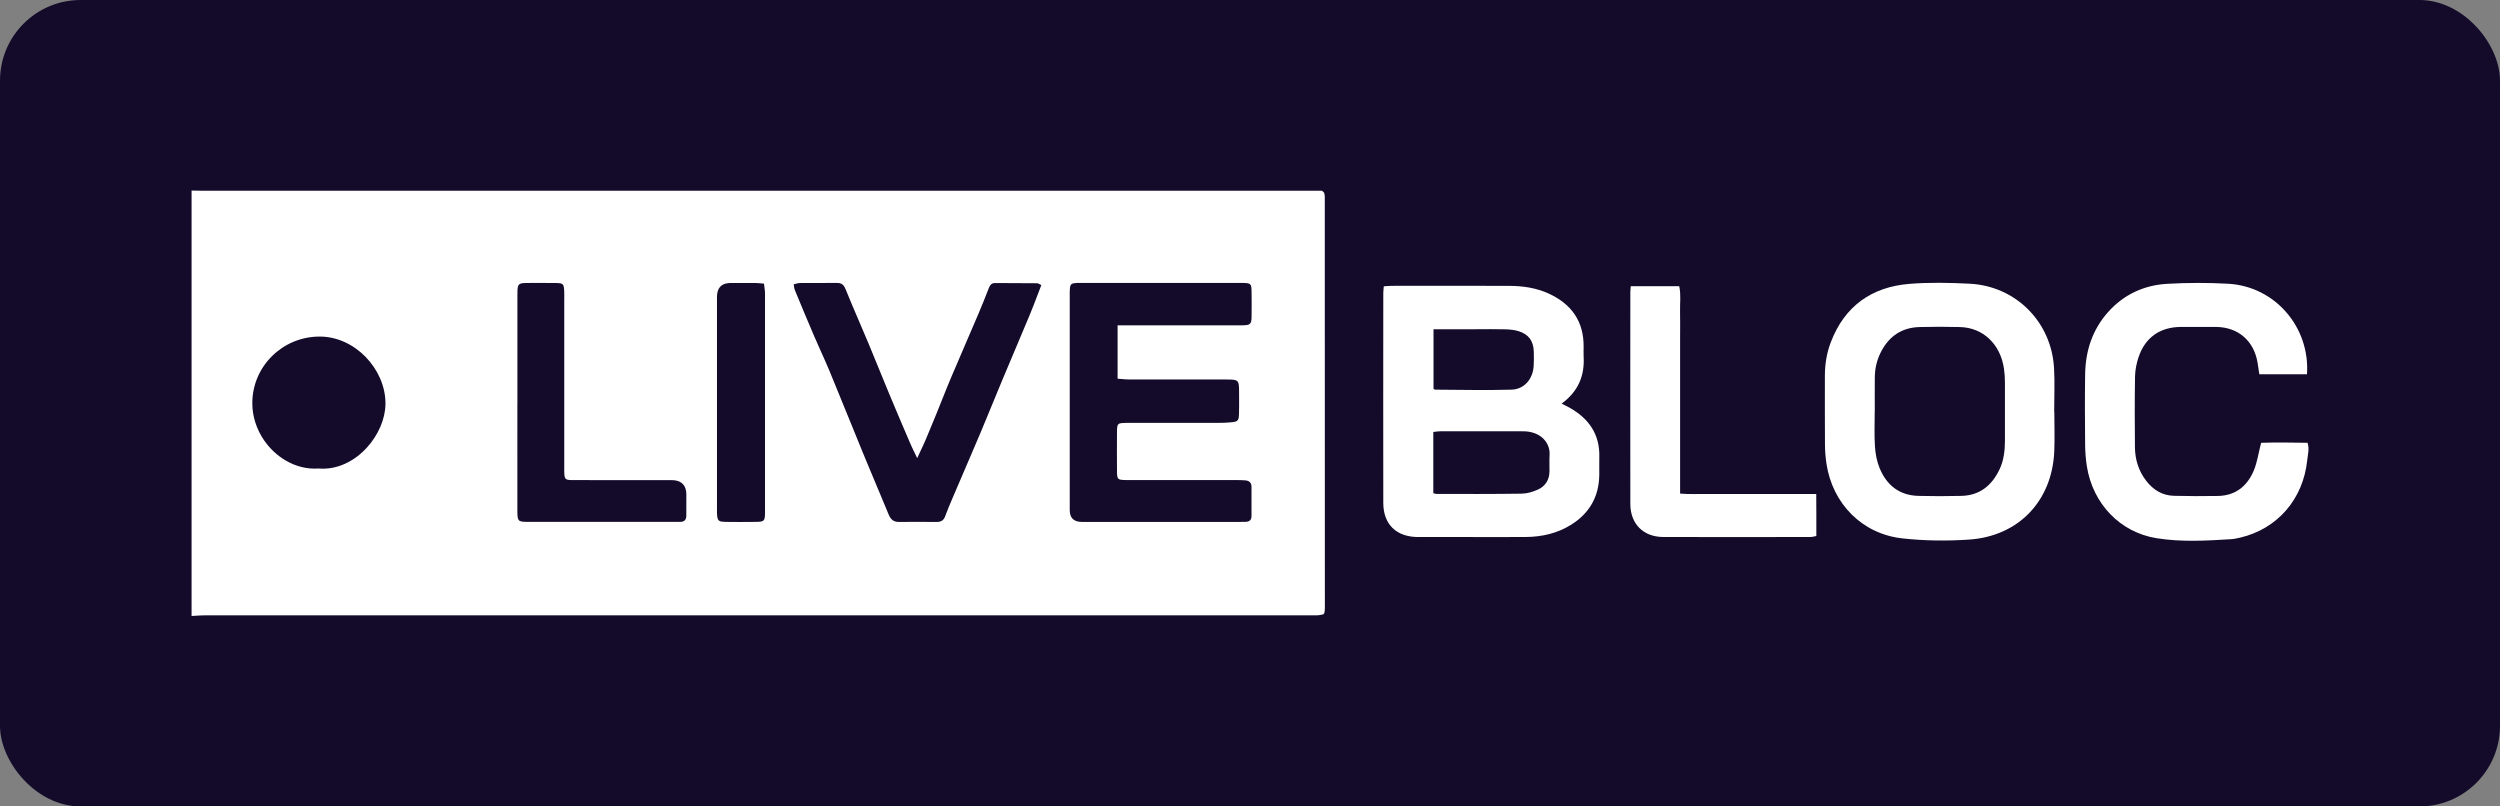
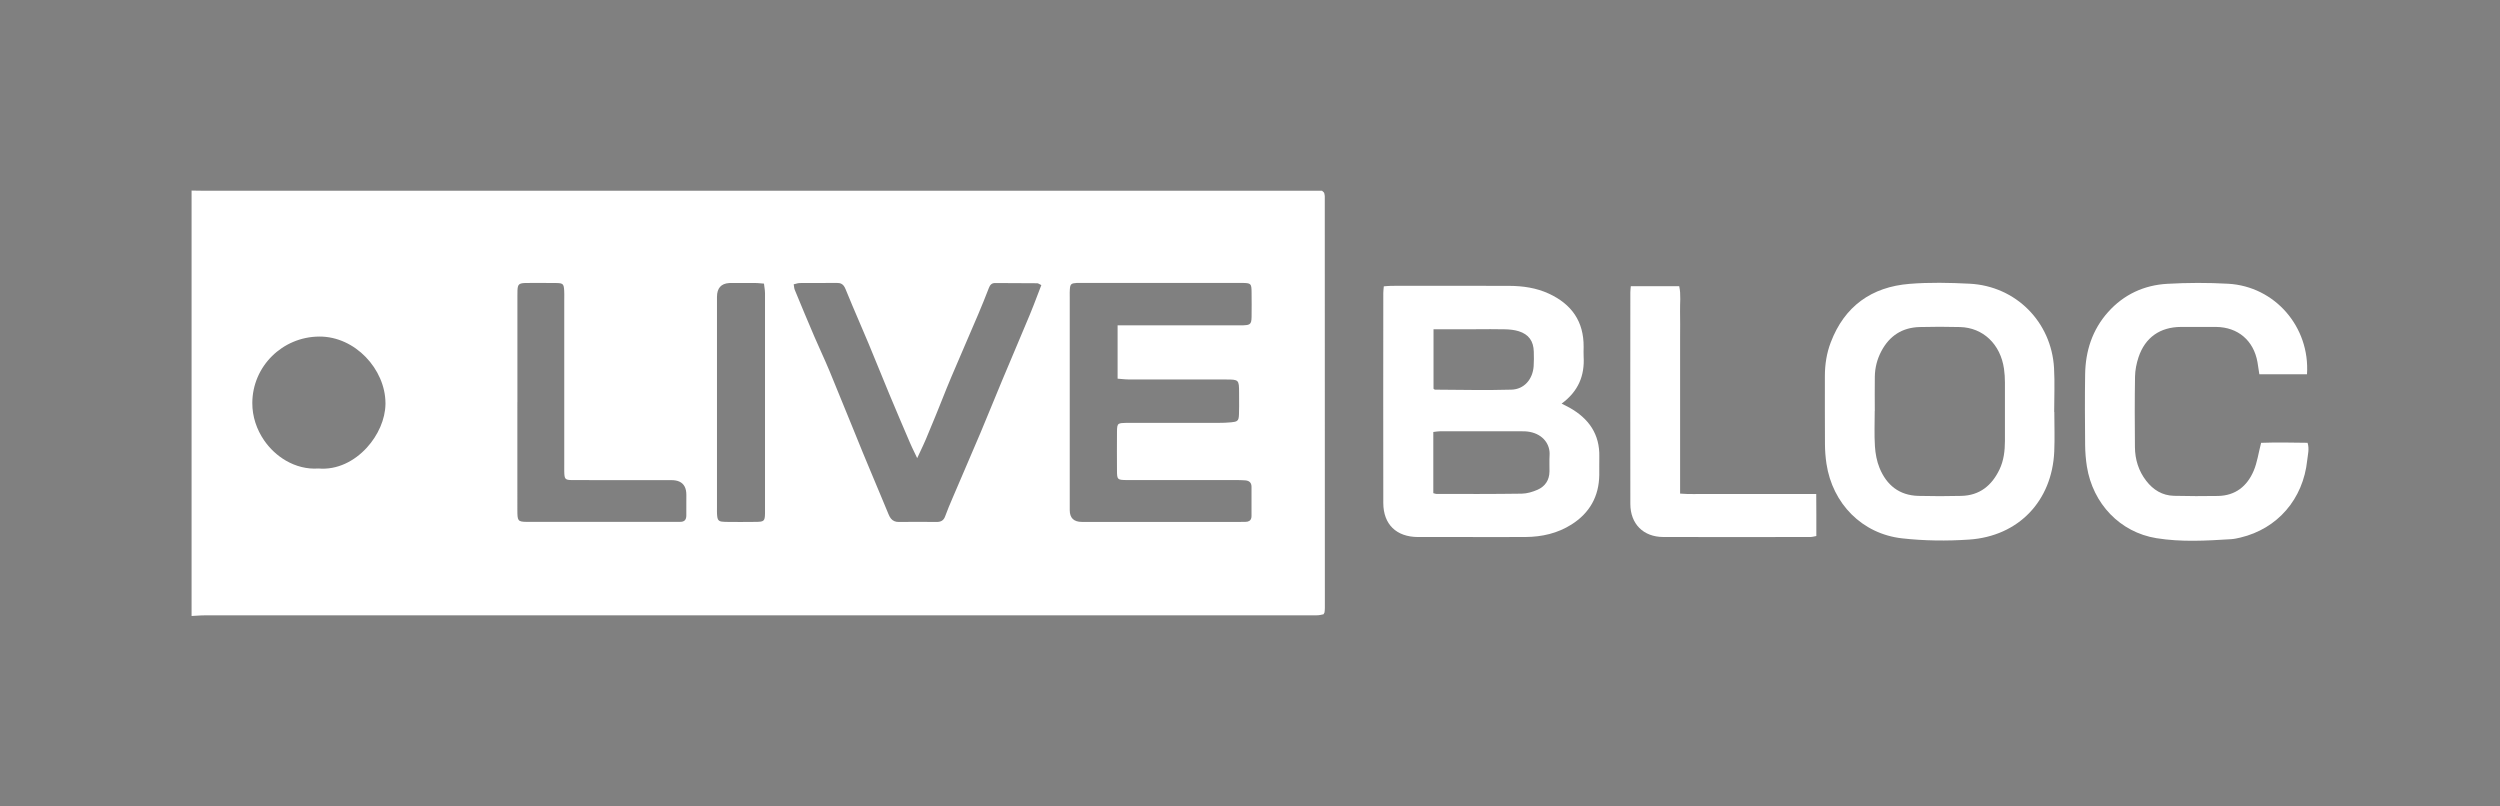
<svg xmlns="http://www.w3.org/2000/svg" width="248" height="80" viewBox="0 0 248 80" fill="none">
  <rect x="0" y="0" width="248" height="80" fill="#808080" stroke="none" />
-   <rect width="248" height="80" rx="8" fill="#140B2B" />
  <path d="M154.916 40.039C155.24 40.207 155.464 40.314 155.685 40.435C157.598 41.507 158.709 43.063 158.652 45.332C158.638 45.93 158.655 46.528 158.648 47.123C158.616 49.253 157.687 50.895 155.892 52.031C154.506 52.907 152.964 53.259 151.34 53.27C149.431 53.284 147.526 53.273 145.617 53.273C143.965 53.273 142.316 53.281 140.663 53.273C138.516 53.263 137.23 52.02 137.223 49.901C137.209 42.956 137.219 36.011 137.223 29.067C137.223 28.871 137.252 28.675 137.273 28.404C137.536 28.387 137.782 28.355 138.028 28.355C141.928 28.355 145.827 28.34 149.727 28.358C151.073 28.365 152.394 28.554 153.634 29.124C155.895 30.164 157.12 31.88 157.096 34.416C157.096 34.729 157.078 35.043 157.096 35.356C157.209 37.254 156.579 38.818 154.912 40.039H154.916ZM142.18 48.922C142.341 48.961 142.419 49 142.501 49C145.322 49 148.139 49.014 150.959 48.971C151.483 48.964 152.031 48.797 152.516 48.587C153.278 48.255 153.698 47.625 153.709 46.77C153.716 46.229 153.684 45.688 153.719 45.146C153.783 44.117 153.114 43.102 151.746 42.842C151.469 42.789 151.18 42.782 150.895 42.782C148.217 42.778 145.542 42.778 142.864 42.782C142.647 42.782 142.43 42.824 142.184 42.853V48.922H142.18ZM142.205 32.66V38.565C142.291 38.622 142.316 38.654 142.337 38.654C144.869 38.665 147.401 38.729 149.934 38.654C151.201 38.618 152.042 37.625 152.138 36.339C152.174 35.858 152.163 35.37 152.152 34.886C152.127 33.843 151.654 33.166 150.653 32.856C150.226 32.724 149.759 32.678 149.31 32.667C148.342 32.639 147.373 32.66 146.404 32.66C145.04 32.66 143.673 32.66 142.205 32.66Z" fill="white" />
  <path d="M203.789 40.862C203.789 42.173 203.839 43.483 203.782 44.79C203.568 49.687 200.249 53.192 195.338 53.526C193.134 53.676 190.886 53.651 188.693 53.405C184.714 52.96 181.783 49.958 181.185 46.001C181.089 45.357 181.039 44.701 181.036 44.05C181.018 41.802 181.032 39.551 181.028 37.304C181.028 36.154 181.203 35.029 181.612 33.96C182.976 30.374 185.662 28.461 189.423 28.159C191.403 27.998 193.408 28.045 195.395 28.144C199.968 28.38 203.501 31.927 203.761 36.51C203.843 37.956 203.775 39.413 203.775 40.862C203.782 40.862 203.786 40.862 203.793 40.862H203.789ZM185.972 40.773C185.972 41.941 185.918 43.113 185.993 44.274C186.039 45 186.178 45.755 186.452 46.425C187.147 48.117 188.4 49.142 190.295 49.192C191.716 49.228 193.141 49.228 194.565 49.192C196.382 49.15 197.585 48.166 198.347 46.578C198.775 45.684 198.885 44.726 198.889 43.75C198.892 41.813 198.896 39.876 198.889 37.942C198.889 37.486 198.86 37.03 198.796 36.581C198.447 34.145 196.723 32.5 194.43 32.443C193.091 32.407 191.752 32.407 190.413 32.443C188.7 32.493 187.442 33.312 186.638 34.822C186.214 35.616 185.997 36.467 185.982 37.361C185.964 38.501 185.979 39.641 185.979 40.777L185.972 40.773Z" fill="white" />
  <path d="M228.854 37.13H224.128C224.061 36.699 224.007 36.307 223.94 35.915C223.558 33.779 222.006 32.454 219.837 32.432C218.669 32.422 217.501 32.425 216.336 32.432C214.274 32.447 212.8 33.476 212.144 35.431C211.941 36.044 211.806 36.706 211.795 37.35C211.756 39.683 211.763 42.02 211.785 44.352C211.795 45.577 212.144 46.713 212.903 47.696C213.601 48.601 214.505 49.157 215.663 49.185C217.112 49.221 218.565 49.224 220.018 49.199C221.753 49.171 222.917 48.23 223.566 46.699C223.915 45.877 224.036 44.958 224.303 43.928C225.734 43.875 227.305 43.9 228.911 43.925C229.104 44.544 228.933 45.104 228.876 45.652C228.477 49.513 225.93 52.451 222.248 53.327C221.945 53.398 221.635 53.466 221.325 53.487C218.854 53.64 216.368 53.786 213.914 53.387C210.307 52.8 207.611 49.972 207.019 46.275C206.909 45.577 206.852 44.861 206.845 44.153C206.824 41.816 206.809 39.484 206.845 37.148C206.877 34.825 207.554 32.71 209.124 30.954C210.681 29.213 212.686 28.287 214.983 28.155C216.998 28.041 219.028 28.034 221.044 28.148C225.67 28.412 229.161 32.432 228.854 37.13Z" fill="white" />
  <path d="M161.776 28.394H166.58C166.766 29.245 166.641 30.093 166.662 30.929C166.684 31.784 166.666 32.635 166.666 33.49V48.964C167.567 49.043 168.436 48.993 169.305 49.003C170.217 49.014 171.128 49.003 172.036 49.003H180.171C180.174 49.737 180.181 50.407 180.181 51.076C180.181 51.756 180.181 52.44 180.181 53.174C179.968 53.209 179.782 53.27 179.597 53.27C174.729 53.273 169.864 53.288 164.996 53.27C163.016 53.263 161.733 51.97 161.73 49.99C161.716 42.988 161.726 35.987 161.73 28.988C161.73 28.821 161.755 28.654 161.776 28.39V28.394Z" fill="white" />
-   <path d="M19.004 18.903L19 18.903L19.004 18.895V18.903Z" fill="white" />
  <path fill-rule="evenodd" clip-rule="evenodd" d="M19.004 18.903C19.154 18.905 19.305 18.908 19.456 18.911C19.76 18.918 20.064 18.924 20.368 18.924H131.148C131.201 18.972 131.236 19.003 131.26 19.025L131.261 19.026L131.262 19.027C131.293 19.054 131.305 19.065 131.315 19.077C131.318 19.081 131.321 19.084 131.325 19.088C131.34 19.106 131.356 19.124 131.361 19.145C131.368 19.176 131.375 19.207 131.382 19.238C131.4 19.317 131.418 19.398 131.418 19.48C131.422 33.091 131.426 46.703 131.426 60.314C131.426 60.457 131.411 60.599 131.394 60.738C131.389 60.773 131.37 60.804 131.342 60.849C131.327 60.873 131.309 60.902 131.29 60.938C131.244 60.946 131.194 60.957 131.142 60.969C131.023 60.996 130.89 61.026 130.756 61.034C130.528 61.047 130.3 61.045 130.072 61.042C129.987 61.042 129.901 61.041 129.816 61.041H20.364C20.062 61.041 19.758 61.06 19.455 61.079C19.305 61.088 19.154 61.098 19.004 61.105V18.903ZM110.866 32.276L110.866 37.564C110.996 37.574 111.123 37.586 111.248 37.597C111.499 37.62 111.74 37.643 111.98 37.643C113.82 37.647 115.658 37.646 117.497 37.645H117.5C118.878 37.645 120.256 37.645 121.635 37.646C122.889 37.646 122.914 37.675 122.917 38.946C122.917 39.136 122.918 39.326 122.919 39.516C122.922 40.038 122.925 40.561 122.907 41.083C122.894 41.466 122.858 41.654 122.7 41.757C122.591 41.833 122.421 41.864 122.155 41.891C121.732 41.934 121.304 41.948 120.877 41.948H112.333C112.267 41.948 112.2 41.948 112.134 41.947C112.001 41.947 111.868 41.946 111.735 41.948C111.356 41.956 111.131 41.967 110.996 42.043C110.825 42.148 110.809 42.371 110.805 42.853C110.794 44.135 110.798 45.417 110.805 46.696C110.812 47.575 110.848 47.604 111.72 47.622C111.872 47.624 112.024 47.623 112.176 47.622L112.306 47.622C112.339 47.622 112.371 47.622 112.404 47.622H122.572C122.885 47.622 123.199 47.629 123.512 47.65C123.904 47.679 124.15 47.86 124.15 48.291V51.194C124.15 51.431 124.072 51.59 123.925 51.678C123.83 51.738 123.705 51.767 123.551 51.767C123.452 51.767 123.352 51.769 123.252 51.771C123.153 51.772 123.053 51.774 122.953 51.774H107.319C106.521 51.772 106.121 51.385 106.118 50.613V29.515C106.118 29.446 106.118 29.376 106.117 29.306C106.115 29.119 106.113 28.933 106.126 28.746C106.146 28.421 106.179 28.261 106.31 28.176C106.405 28.11 106.553 28.087 106.791 28.07C106.911 28.06 107.031 28.062 107.15 28.064C107.202 28.065 107.253 28.066 107.304 28.066H123.195C124.114 28.08 124.15 28.112 124.157 29.038C124.164 29.836 124.171 30.634 124.157 31.432C124.149 31.84 124.112 32.046 123.948 32.152C123.823 32.24 123.618 32.264 123.284 32.276C123.132 32.278 122.98 32.277 122.828 32.276C122.752 32.276 122.676 32.276 122.601 32.276H110.866ZM103.115 28.185C103.143 28.2 103.174 28.217 103.208 28.234C103.233 28.247 103.259 28.26 103.287 28.273L103.294 28.276L103.301 28.28C103.176 28.603 103.056 28.92 102.937 29.231L102.937 29.232L102.936 29.233C102.678 29.911 102.43 30.563 102.162 31.207C101.667 32.397 101.165 33.584 100.663 34.771L100.662 34.772L100.662 34.773L100.661 34.776C100.245 35.757 99.83 36.738 99.419 37.721C99.084 38.523 98.754 39.328 98.424 40.133C98.044 41.06 97.665 41.987 97.275 42.91C96.742 44.173 96.199 45.434 95.656 46.695L95.655 46.697L95.654 46.701L95.653 46.702C95.278 47.575 94.902 48.447 94.53 49.32L94.471 49.458C94.223 50.039 93.975 50.621 93.76 51.215C93.611 51.635 93.34 51.778 92.92 51.778C91.666 51.767 90.413 51.76 89.159 51.778C88.991 51.78 88.85 51.754 88.729 51.703C88.45 51.59 88.28 51.35 88.148 51.026C87.856 50.315 87.559 49.606 87.261 48.896L87.26 48.894L87.259 48.893C87.085 48.478 86.911 48.063 86.738 47.647C86.603 47.323 86.467 46.999 86.332 46.676C86.084 46.086 85.836 45.496 85.594 44.904C85.219 43.986 84.846 43.067 84.473 42.148L84.472 42.146C83.757 40.385 83.042 38.623 82.314 36.866C82.038 36.2 81.742 35.541 81.446 34.883L81.446 34.883L81.445 34.882C81.218 34.376 80.99 33.871 80.772 33.362C80.113 31.827 79.472 30.285 78.835 28.739C78.795 28.642 78.782 28.535 78.766 28.413C78.758 28.348 78.749 28.279 78.735 28.205C78.808 28.188 78.876 28.169 78.941 28.151C79.083 28.112 79.21 28.077 79.337 28.077C79.882 28.072 80.426 28.073 80.971 28.074C81.651 28.075 82.332 28.076 83.012 28.066C83.199 28.063 83.345 28.091 83.464 28.153C83.653 28.248 83.775 28.425 83.885 28.696C84.325 29.784 84.788 30.864 85.251 31.944C85.56 32.664 85.869 33.384 86.171 34.106C86.522 34.947 86.866 35.791 87.21 36.635C87.539 37.444 87.868 38.253 88.205 39.06C88.881 40.684 89.572 42.301 90.267 43.918C90.398 44.225 90.543 44.526 90.71 44.873C90.796 45.05 90.887 45.239 90.985 45.447C91.087 45.227 91.185 45.018 91.28 44.816C91.486 44.378 91.677 43.973 91.852 43.562C92.168 42.821 92.473 42.073 92.778 41.326L92.781 41.317C92.849 41.151 92.916 40.985 92.984 40.819C93.144 40.425 93.302 40.03 93.46 39.636L93.463 39.628L93.463 39.626L93.464 39.625C93.767 38.864 94.071 38.103 94.391 37.351C94.852 36.261 95.321 35.174 95.79 34.087C96.209 33.117 96.627 32.148 97.041 31.175C97.407 30.313 97.757 29.444 98.095 28.568C98.209 28.269 98.373 28.077 98.707 28.077C100.103 28.08 101.5 28.084 102.892 28.098C102.939 28.098 102.985 28.117 103.042 28.146C103.064 28.157 103.088 28.17 103.114 28.184L103.115 28.185ZM51.7 28.12C51.335 28.216 51.327 28.493 51.327 29.312V39.901H51.323C51.323 41.086 51.323 42.272 51.322 43.458C51.322 45.83 51.321 48.202 51.323 50.574C51.327 51.658 51.345 51.76 52.256 51.77C52.337 51.77 52.424 51.771 52.52 51.771H66.954L66.988 51.77C67.061 51.77 67.134 51.77 67.207 51.769C67.292 51.768 67.378 51.767 67.463 51.767L67.473 51.767C67.9 51.772 68.083 51.555 68.083 51.137C68.081 50.726 68.082 50.315 68.084 49.906V49.903C68.085 49.631 68.087 49.36 68.087 49.089C68.087 48.424 67.856 47.986 67.394 47.776C67.181 47.678 66.918 47.629 66.605 47.629C65.215 47.627 63.824 47.628 62.433 47.628L61.671 47.628C60.08 47.628 58.49 47.627 56.9 47.625L56.868 47.625C56.848 47.625 56.828 47.625 56.809 47.625C56.788 47.625 56.769 47.625 56.749 47.624C56.04 47.617 55.991 47.52 55.974 46.763C55.969 46.611 55.971 46.459 55.973 46.307C55.973 46.231 55.974 46.156 55.974 46.08V29.768C55.974 29.683 55.975 29.598 55.976 29.513L55.976 29.512C55.978 29.284 55.98 29.056 55.967 28.828C55.931 28.177 55.853 28.087 55.209 28.077C55.123 28.075 55.037 28.073 54.951 28.072C54.396 28.064 53.839 28.066 53.282 28.068C53.041 28.069 52.8 28.07 52.559 28.07L52.547 28.07C52.147 28.07 51.88 28.072 51.7 28.12ZM38.239 40.032C38.239 40.052 38.238 40.072 38.238 40.091C38.215 41.59 37.51 43.182 36.393 44.404C35.169 45.744 33.45 46.638 31.59 46.475C30.45 46.556 29.338 46.26 28.363 45.696C27.514 45.204 26.769 44.509 26.199 43.681C25.465 42.614 25.024 41.328 25.029 39.975C25.044 36.325 28.028 33.412 31.661 33.387C35.247 33.362 38.217 36.648 38.238 39.972C38.239 39.992 38.239 40.012 38.239 40.032ZM75.738 28.13C75.754 28.131 75.77 28.133 75.786 28.134C75.799 28.251 75.815 28.363 75.83 28.471C75.832 28.485 75.834 28.498 75.836 28.512C75.864 28.713 75.889 28.902 75.889 29.092C75.897 36.321 75.897 43.551 75.889 50.781C75.889 50.839 75.889 50.893 75.888 50.945C75.878 51.717 75.77 51.764 74.935 51.771C74.935 51.771 74.935 51.771 74.935 51.771L74.935 51.771C74.933 51.771 74.931 51.771 74.929 51.771C73.94 51.781 72.947 51.788 71.954 51.771C71.952 51.771 71.949 51.771 71.947 51.771C71.344 51.758 71.195 51.668 71.144 51.185C71.137 51.121 71.132 51.049 71.128 50.969C71.124 50.889 71.122 50.809 71.122 50.729C71.122 50.667 71.123 50.604 71.123 50.542C71.124 50.485 71.124 50.428 71.124 50.371V29.451C71.124 29.449 71.124 29.447 71.124 29.445C71.129 28.583 71.532 28.128 72.336 28.078C72.385 28.075 72.436 28.073 72.488 28.073C72.753 28.073 73.017 28.072 73.282 28.072H73.283C73.814 28.07 74.346 28.068 74.878 28.073C74.879 28.073 74.879 28.073 74.88 28.073C75.068 28.073 75.259 28.09 75.471 28.108C75.556 28.116 75.645 28.123 75.738 28.13Z" fill="white" />
</svg>